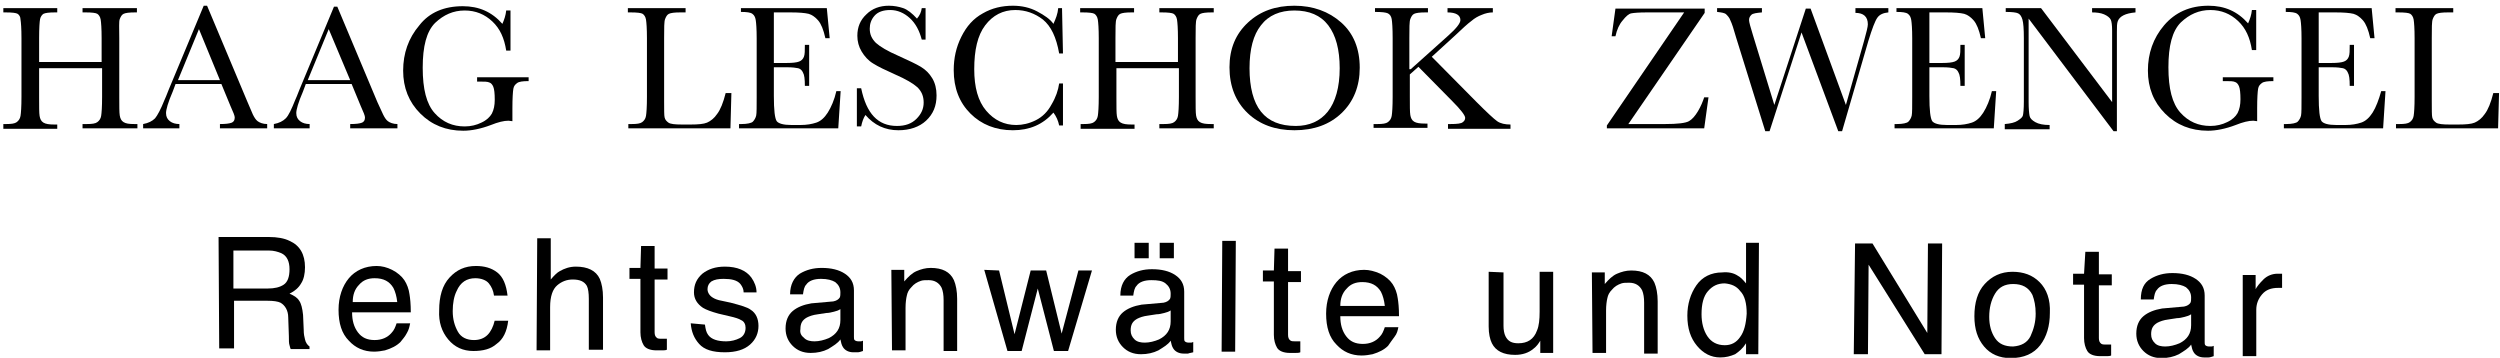
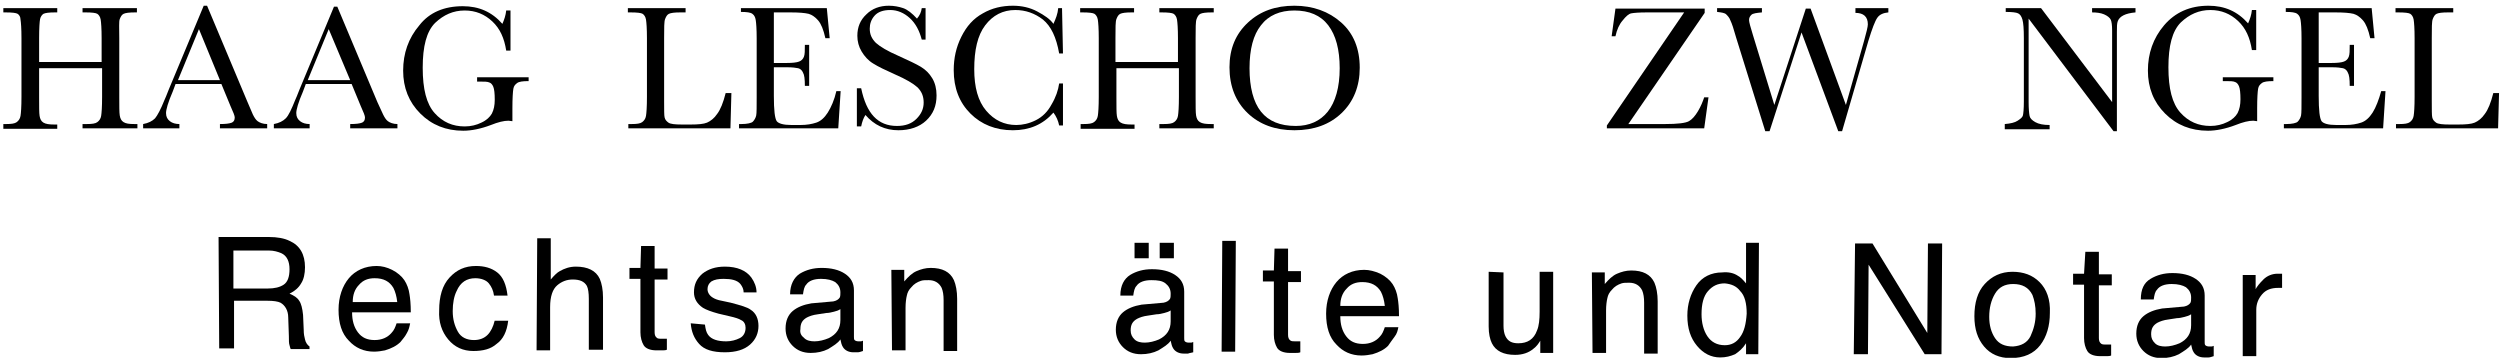
<svg xmlns="http://www.w3.org/2000/svg" width="524px" height="75px" viewBox="0 0 524 75" version="1.1">
  <title>logo</title>
  <desc>Created with Sketch.</desc>
  <defs />
  <g id="Symbols" stroke="none" stroke-width="1" fill="none" fill-rule="evenodd">
    <g id="logo" fill="#000000">
      <g transform="translate(0, 1)" id="Group">
        <g fill-rule="nonzero">
          <path d="M21.3,13.3 L8.2,13.3 L8.2,19.4 C8.2,21.4 8.2,22.7 8.3,23.3 C8.4,23.9 8.6,24.4 9.1,24.7 C9.6,25 10.3,25.1 11.4,25.1 L12,25.1 L12,26 L0.7,26 L0.7,25 L1.3,25 C2.4,25 3.1,24.9 3.5,24.6 C3.9,24.3 4.2,23.9 4.3,23.3 C4.4,22.7 4.5,21.4 4.5,19.3 L4.5,7 C4.5,5 4.4,3.7 4.3,3.1 C4.3,2.5 4,2.1 3.7,1.9 C3.4,1.7 2.5,1.6 1.2,1.6 L0.7,1.6 L0.7,0.7 L12,0.7 L12,1.6 L11.5,1.6 C10.3,1.6 9.5,1.7 9.1,1.9 C8.8,2.1 8.5,2.5 8.4,3 C8.3,3.5 8.2,4.9 8.2,7 L8.2,12 L21.3,12 L21.3,7 C21.3,5 21.2,3.7 21.1,3.1 C21,2.5 20.7,2.1 20.4,1.9 C20.1,1.7 19.2,1.6 18,1.6 L17.3,1.6 L17.3,0.7 L28.7,0.7 L28.7,1.6 L28.3,1.6 C27.1,1.6 26.3,1.7 25.9,1.9 C25.5,2.1 25.3,2.5 25.1,3 C24.9,3.5 25,4.9 25,7 L25,19.3 C25,21.3 25,22.6 25.1,23.2 C25.2,23.8 25.4,24.3 25.9,24.6 C26.4,24.9 27,25 28.2,25 L28.8,25 L28.8,25.9 L17.3,25.9 L17.3,25 L18.2,25 C19.3,25 20,24.9 20.4,24.6 C20.8,24.3 21.1,23.9 21.2,23.3 C21.3,22.7 21.4,21.4 21.4,19.3 L21.4,13.3 L21.3,13.3 Z" id="Shape" />
          <path d="M46.4,16.6 L36.8,16.6 L36.2,18.2 C35.2,20.5 34.8,22 34.8,22.7 C34.8,23.5 35.1,24 35.6,24.4 C36.1,24.8 36.8,25 37.6,25 L37.6,25.9 L30,25.9 L30,25 C31.1,24.8 31.9,24.4 32.5,23.8 C33,23.2 33.7,21.9 34.5,19.9 C34.6,19.7 34.9,19 35.4,17.7 L42.7,0.2 L43.4,0.2 L51.8,20.2 L53,23 C53.3,23.6 53.6,24.1 54,24.4 C54.4,24.7 55.1,25 56,25 L56,25.9 L46.1,25.9 L46.1,25 C47.3,25 48.1,24.9 48.6,24.7 C49,24.5 49.2,24.2 49.2,23.6 C49.2,23.3 48.9,22.5 48.3,21.2 L46.4,16.6 Z M46.1,15.8 L41.7,5.1 L37.3,15.8 L46.1,15.8 L46.1,15.8 Z" id="Shape" />
          <path d="M73.7,16.6 L64.1,16.6 L63.5,18.2 C62.5,20.5 62.1,22 62.1,22.7 C62.1,23.5 62.4,24 62.9,24.4 C63.4,24.8 64.1,25 64.9,25 L64.9,25.9 L57.4,25.9 L57.4,25 C58.5,24.8 59.3,24.4 59.9,23.8 C60.5,23.2 61.1,21.9 61.9,19.9 C62,19.7 62.3,19 62.8,17.7 L70,0.4 L70.7,0.4 L79.1,20.4 L80.3,23 C80.6,23.6 80.9,24.1 81.3,24.4 C81.7,24.7 82.4,25 83.3,25 L83.3,25.9 L73.4,25.9 L73.4,25 C74.6,25 75.4,24.9 75.9,24.7 C76.3,24.5 76.5,24.2 76.5,23.6 C76.5,23.3 76.2,22.5 75.6,21.2 L73.7,16.6 Z M73.4,15.8 L68.9,5.1 L64.5,15.8 L73.4,15.8 L73.4,15.8 Z" id="Shape" />
          <path d="M99.9,15.2 L110.8,15.2 L110.8,16 C109.6,16 108.8,16.1 108.4,16.4 C108,16.7 107.7,17 107.6,17.6 C107.5,18.2 107.4,19.5 107.4,21.7 L107.4,24.4 C107.1,24.4 106.8,24.3 106.6,24.3 C105.6,24.3 104.4,24.6 102.9,25.2 C100.8,26 98.8,26.4 97.1,26.4 C93.5,26.4 90.5,25.2 88.1,22.8 C85.7,20.4 84.5,17.4 84.5,13.8 C84.5,10.2 85.6,7 87.9,4.3 C90,1.6 93.1,0.3 97,0.3 C100.4,0.3 103.1,1.5 105.3,4 C105.7,3.1 106,2.2 106.1,1.2 L107,1.2 L107,9.6 L106.1,9.6 C105.7,7 104.8,5 103.2,3.5 C101.6,2 99.7,1.2 97.4,1.2 C95,1.2 93,2.1 91.2,3.8 C89.4,5.6 88.6,8.7 88.6,13.2 C88.6,17.7 89.4,20.8 91.1,22.7 C92.8,24.6 94.9,25.5 97.4,25.5 C98.7,25.5 99.9,25.2 100.9,24.7 C102,24.2 102.7,23.5 103.1,22.8 C103.5,22 103.7,21.1 103.7,19.9 C103.7,18.6 103.6,17.7 103.4,17.2 C103.2,16.7 102.9,16.4 102.6,16.3 C102.2,16.1 101.5,16.1 100.6,16.1 L100,16.1 L100,15.2 L99.9,15.2 Z" id="Shape" />
          <path d="M153.3,18.5 L153.1,25.9 L131.7,25.9 L131.7,25 L132.4,25 C133.5,25 134.2,24.9 134.6,24.6 C135,24.3 135.3,23.9 135.4,23.3 C135.5,22.7 135.6,21.4 135.6,19.3 L135.6,7 C135.6,5 135.5,3.7 135.4,3.1 C135.3,2.5 135,2.1 134.7,1.9 C134.4,1.7 133.5,1.6 132.2,1.6 L131.6,1.6 L131.6,0.7 L143.7,0.7 L143.7,1.6 L142.6,1.6 C141.4,1.6 140.6,1.7 140.2,1.9 C139.8,2.1 139.6,2.5 139.4,3 C139.2,3.5 139.2,4.9 139.2,7 L139.2,20.2 C139.2,22 139.2,23.2 139.3,23.6 C139.4,24.1 139.7,24.4 140.1,24.7 C140.5,25 141.5,25.1 142.9,25.1 L144.8,25.1 C146.3,25.1 147.5,25 148.2,24.7 C148.9,24.4 149.7,23.8 150.3,22.9 C151,22 151.6,20.5 152.1,18.5 L153.3,18.5 Z" id="Shape" />
          <path d="M175.3,18.1 L176.2,18.1 L175.7,25.9 L154.9,25.9 L154.9,25 L155.4,25 C156.6,25 157.5,24.8 157.8,24.5 C158.1,24.2 158.4,23.7 158.5,23.2 C158.6,22.7 158.6,21.4 158.6,19.3 L158.6,7 C158.6,5.1 158.5,3.8 158.4,3.2 C158.3,2.6 158.1,2.2 157.7,1.9 C157.3,1.6 156.5,1.5 155.3,1.5 L155.3,0.7 L173.3,0.7 L173.9,7 L173,7 C172.6,5.2 172.1,4 171.5,3.3 C170.9,2.6 170.2,2.1 169.5,1.9 C168.7,1.7 167.4,1.6 165.7,1.6 L162.2,1.6 L162.2,12.2 L164.9,12.2 C166.1,12.2 167,12.1 167.5,11.9 C168,11.7 168.3,11.4 168.5,10.9 C168.7,10.4 168.7,9.6 168.7,8.4 L169.6,8.4 L169.6,17 L168.7,17 C168.7,15.6 168.6,14.7 168.3,14.2 C168.1,13.7 167.7,13.4 167.3,13.3 C166.8,13.2 166.1,13.1 165,13.1 L162.2,13.1 L162.2,19.1 C162.2,22.1 162.4,23.8 162.8,24.4 C163.2,24.9 164.2,25.2 165.9,25.2 L167.8,25.2 C169.1,25.2 170.2,25 171.1,24.7 C172,24.4 172.8,23.7 173.5,22.6 C174.2,21.5 174.9,19.9 175.3,18.1 Z" id="Shape" />
          <path d="M179.6,25.6 L179.6,17.5 L180.5,17.5 C181.6,22.8 184,25.4 188,25.4 C189.8,25.4 191.1,24.9 192.1,23.9 C193.1,22.9 193.6,21.8 193.6,20.5 C193.6,19.2 193.2,18.2 192.3,17.3 C191.4,16.5 189.9,15.6 187.6,14.6 C185.6,13.7 184.1,13 183,12.3 C182,11.7 181.2,10.8 180.6,9.8 C180,8.8 179.7,7.7 179.7,6.5 C179.7,4.7 180.3,3.2 181.6,2 C182.8,0.8 184.4,0.2 186.3,0.2 C187.4,0.2 188.4,0.4 189.3,0.7 C190.2,1 191.2,1.8 192.2,2.9 C192.8,2.2 193.1,1.5 193.2,0.7 L194,0.7 L194,7.3 L193.2,7.3 C192.7,5.4 191.9,3.9 190.7,2.8 C189.5,1.7 188.1,1.1 186.6,1.1 C185.1,1.1 184,1.5 183.3,2.3 C182.6,3.1 182.3,4 182.3,5 C182.3,6.2 182.7,7.1 183.6,8 C184.5,8.8 186,9.7 188.3,10.7 C190.5,11.7 192,12.4 193,13 C194,13.6 194.8,14.4 195.4,15.4 C196,16.4 196.3,17.6 196.3,19 C196.3,21.2 195.6,22.9 194.1,24.3 C192.7,25.6 190.7,26.3 188.3,26.3 C185.5,26.3 183.2,25.2 181.4,23.1 C181,23.7 180.7,24.5 180.5,25.5 L179.6,25.5 L179.6,25.6 Z" id="Shape" />
          <path d="M222,16.5 L222.8,16.5 L222.8,25.3 L222,25.3 C221.8,24.3 221.4,23.4 220.8,22.6 C218.6,25.1 215.8,26.3 212.3,26.3 C208.7,26.3 205.7,25.1 203.4,22.8 C201.1,20.5 199.9,17.5 199.9,13.7 C199.9,11.2 200.4,8.9 201.5,6.7 C202.6,4.5 204,2.9 206,1.8 C207.9,0.7 210,0.2 212.3,0.2 C214.2,0.2 215.9,0.6 217.4,1.4 C218.9,2.2 220.1,3 220.8,4 C221.3,2.9 221.7,1.9 221.8,0.7 L222.6,0.7 L222.8,10.2 L222,10.2 C221.4,6.8 220.3,4.5 218.6,3.1 C216.9,1.8 215,1.1 212.8,1.1 C210.2,1.1 208.1,2.2 206.5,4.3 C204.9,6.4 204.2,9.5 204.2,13.5 C204.2,17.3 205,20.2 206.7,22.2 C208.4,24.2 210.5,25.2 213,25.2 C214.3,25.2 215.7,24.9 217.1,24.2 C218.5,23.5 219.6,22.4 220.4,20.9 C221.3,19.4 221.8,17.9 222,16.5 Z" id="Shape" />
          <path d="M247.1,13.3 L234,13.3 L234,19.4 C234,21.4 234,22.7 234.1,23.3 C234.2,23.9 234.4,24.4 234.9,24.7 C235.4,25 236.1,25.1 237.2,25.1 L237.8,25.1 L237.8,26 L226.5,26 L226.5,25 L227.1,25 C228.2,25 228.9,24.9 229.3,24.6 C229.7,24.3 230,23.9 230.1,23.3 C230.2,22.7 230.3,21.4 230.3,19.3 L230.3,7 C230.3,5 230.2,3.7 230.1,3.1 C230,2.5 229.7,2.1 229.4,1.9 C229.1,1.7 228.2,1.6 226.9,1.6 L226.4,1.6 L226.4,0.7 L237.7,0.7 L237.7,1.6 L237.2,1.6 C236,1.6 235.2,1.7 234.8,1.9 C234.4,2.1 234.2,2.5 234,3 C233.8,3.5 233.8,4.9 233.8,7 L233.8,12 L246.9,12 L246.9,7 C246.9,5 246.8,3.7 246.7,3.1 C246.6,2.5 246.3,2.1 246,1.9 C245.7,1.7 244.8,1.6 243.5,1.6 L243,1.6 L243,0.7 L254.4,0.7 L254.4,1.6 L254,1.6 C252.8,1.6 252,1.7 251.6,1.9 C251.2,2.1 251,2.5 250.8,3 C250.6,3.5 250.6,4.9 250.6,7 L250.6,19.3 C250.6,21.3 250.6,22.6 250.7,23.2 C250.8,23.8 251,24.3 251.5,24.6 C252,24.9 252.7,25 253.8,25 L254.4,25 L254.4,25.9 L243,25.9 L243,25 L243.9,25 C245,25 245.7,24.9 246.1,24.6 C246.5,24.3 246.8,23.9 246.9,23.3 C247,22.7 247.1,21.4 247.1,19.3 L247.1,13.3 Z" id="Shape" />
          <path d="M257.7,13.1 C257.7,9.2 259,6.1 261.6,3.7 C264.2,1.3 267.4,0.2 271.3,0.2 C275.2,0.2 278.5,1.4 281.1,3.7 C283.7,6 285,9.2 285,13.2 C285,17.1 283.7,20.3 281.2,22.7 C278.7,25.1 275.4,26.3 271.3,26.3 C267.3,26.3 264,25.1 261.5,22.7 C259,20.3 257.7,17.1 257.7,13.1 Z M261.9,13.3 C261.9,17.3 262.7,20.4 264.3,22.4 C265.9,24.4 268.3,25.4 271.6,25.4 C274.4,25.4 276.7,24.4 278.3,22.4 C279.9,20.4 280.8,17.3 280.8,13.3 C280.8,9.4 280,6.4 278.4,4.3 C276.8,2.2 274.4,1.2 271.3,1.2 C268.3,1.2 265.9,2.2 264.3,4.3 C262.7,6.3 261.9,9.3 261.9,13.3 Z" id="Shape" />
-           <path d="M295.7,13.5 L303.4,6.6 C305.2,5 306.1,3.9 306.1,3.2 C306.1,2.2 305.2,1.6 303.4,1.6 L303.4,0.7 L312.9,0.7 L312.9,1.6 C312.1,1.6 311.3,1.8 310.6,2.1 C309.8,2.4 309.1,2.8 308.4,3.4 C307.7,3.9 306.5,5 304.7,6.7 L300.1,10.9 L309.5,20.4 C311.7,22.6 313.1,23.9 313.8,24.4 C314.5,24.9 315.5,25.1 316.6,25.1 L316.6,26 L303.5,26 L303.5,25 L304,25 C305.4,25 306.3,24.9 306.6,24.6 C306.9,24.4 307.1,24.1 307.1,23.7 C307.1,23.2 306.2,22 304.4,20.2 L297.3,13 L295.5,14.6 L295.5,19.2 C295.5,21.2 295.5,22.5 295.6,23.1 C295.7,23.7 295.9,24.2 296.4,24.5 C296.9,24.8 297.6,24.9 298.7,24.9 L299.2,24.9 L299.2,25.8 L287.9,25.8 L287.9,25 L288.7,25 C289.8,25 290.5,24.9 290.9,24.6 C291.3,24.3 291.6,23.9 291.7,23.3 C291.8,22.7 291.9,21.4 291.9,19.3 L291.9,7 C291.9,4.9 291.8,3.6 291.7,3 C291.6,2.4 291.3,2 290.9,1.8 C290.5,1.6 289.6,1.5 288.2,1.5 L288.2,0.7 L299.3,0.7 L299.3,1.6 L298.8,1.6 C297.6,1.6 296.8,1.7 296.4,1.9 C296,2.1 295.8,2.5 295.6,3 C295.4,3.5 295.4,4.9 295.4,7 L295.4,13.5 L295.7,13.5 Z" id="Shape" />
          <path d="M336.8,25.9 L336.8,25.3 L353,1.6 L345.2,1.6 C343.5,1.6 342.4,1.7 341.9,1.8 C341.4,1.9 340.8,2.4 340.1,3.3 C339.4,4.1 338.9,5.2 338.6,6.6 L337.8,6.6 L338.6,0.8 L357.3,0.8 L357.3,1.7 L341.3,25 L349,25 C351.6,25 353.3,24.8 354,24.4 C354.7,24 355.3,23.3 355.9,22.3 C356.5,21.3 356.9,20.3 357.2,19.4 L358.1,19.4 L357.2,25.9 L336.8,25.9 Z" id="Shape" />
          <path d="M386.1,26.5 L385.3,26.5 L377.6,5.8 L370.9,26.5 L370,26.5 L363.9,6.9 C363.4,5.1 363,3.9 362.7,3.3 C362.5,2.7 362.1,2.3 361.8,2 C361.5,1.7 360.8,1.6 359.9,1.5 L359.9,0.7 L369.3,0.7 L369.3,1.6 C368.2,1.7 367.4,1.8 367.1,2.1 C366.8,2.4 366.6,2.7 366.6,3.2 C366.6,3.6 366.9,4.7 367.4,6.3 L371.9,21 L378.5,0.8 L379.5,0.8 L386.9,21 L390.7,7.6 C391.2,5.8 391.5,4.6 391.5,4.1 C391.5,2.5 390.6,1.7 388.9,1.7 L388.9,0.7 L395.8,0.7 L395.8,1.6 C394.8,1.7 394,2 393.5,2.7 C393,3.4 392.4,5 391.6,7.6 L386.1,26.5 Z" id="Shape" />
-           <path d="M417.5,18.1 L418.4,18.1 L417.9,25.9 L397.1,25.9 L397.1,25 L397.6,25 C398.8,25 399.7,24.8 400,24.5 C400.3,24.2 400.6,23.7 400.7,23.2 C400.8,22.7 400.8,21.4 400.8,19.3 L400.8,7 C400.8,5.1 400.7,3.8 400.6,3.2 C400.5,2.6 400.3,2.2 399.9,1.9 C399.5,1.6 398.7,1.5 397.5,1.5 L397.5,0.7 L415.5,0.7 L416.1,7 L415.2,7 C414.8,5.2 414.3,4 413.7,3.3 C413.1,2.6 412.4,2.1 411.7,1.9 C410.9,1.7 409.6,1.6 407.9,1.6 L404.4,1.6 L404.4,12.2 L407.1,12.2 C408.3,12.2 409.2,12.1 409.7,11.9 C410.2,11.7 410.5,11.4 410.7,10.9 C410.9,10.4 410.9,9.6 410.9,8.4 L411.8,8.4 L411.8,17 L410.9,17 C410.9,15.6 410.8,14.7 410.5,14.2 C410.3,13.7 409.9,13.4 409.5,13.3 C409,13.2 408.3,13.1 407.2,13.1 L404.4,13.1 L404.4,19.1 C404.4,22.1 404.6,23.8 405,24.4 C405.4,24.9 406.4,25.2 408.1,25.2 L410,25.2 C411.3,25.2 412.4,25 413.3,24.7 C414.2,24.4 415,23.7 415.7,22.6 C416.4,21.5 417.1,19.9 417.5,18.1 Z" id="Shape" />
          <path d="M443,26.5 L425.2,2.9 L425.2,20.4 C425.2,21.8 425.3,22.8 425.4,23.3 C425.5,23.8 425.9,24.2 426.6,24.6 C427.3,25 428.3,25.2 429.6,25.2 L429.6,26.1 L420.2,26.1 L420.2,25 C421.4,24.9 422.3,24.7 422.9,24.3 C423.5,23.9 423.9,23.6 424,23.2 C424.1,22.8 424.2,21.8 424.2,20.3 L424.2,7 C424.2,5.1 424.1,3.8 423.9,3.1 C423.7,2.4 423.4,2 423,1.8 C422.6,1.6 421.7,1.5 420.4,1.5 L420.4,0.7 L427.8,0.7 L442.7,20.4 L442.7,5.4 C442.7,4.3 442.6,3.5 442.4,3.1 C442.2,2.7 441.7,2.3 441,2 C440.3,1.7 439.4,1.6 438.5,1.6 L438.5,0.7 L447.6,0.7 L447.6,1.6 C446.5,1.7 445.7,1.9 445.1,2.2 C444.5,2.5 444.1,2.9 443.9,3.4 C443.7,3.9 443.7,4.6 443.7,5.7 L443.7,26.5 L443,26.5 Z" id="Shape" />
          <path d="M465.6,15.2 L476.5,15.2 L476.5,16 C475.3,16 474.5,16.1 474.1,16.4 C473.7,16.7 473.4,17 473.3,17.6 C473.2,18.2 473.1,19.5 473.1,21.7 L473.1,24.4 C472.8,24.4 472.5,24.3 472.3,24.3 C471.3,24.3 470.1,24.6 468.6,25.2 C466.5,26 464.5,26.4 462.8,26.4 C459.2,26.4 456.2,25.2 453.8,22.8 C451.4,20.4 450.2,17.4 450.2,13.8 C450.2,10.2 451.3,7 453.6,4.3 C455.9,1.6 459,0.2 462.9,0.2 C466.3,0.2 469,1.4 471.2,3.9 C471.6,3 471.9,2.1 472,1.1 L472.9,1.1 L472.9,9.5 L472,9.5 C471.6,6.9 470.7,4.9 469.1,3.4 C467.5,1.9 465.6,1.1 463.3,1.1 C460.9,1.1 458.9,2 457.1,3.7 C455.3,5.5 454.5,8.6 454.5,13.1 C454.5,17.6 455.3,20.7 457,22.6 C458.7,24.5 460.8,25.4 463.3,25.4 C464.6,25.4 465.8,25.1 466.8,24.6 C467.9,24.1 468.6,23.4 469,22.7 C469.4,21.9 469.6,21 469.6,19.8 C469.6,18.5 469.5,17.6 469.3,17.1 C469.1,16.6 468.8,16.3 468.5,16.2 C468.1,16 467.4,16 466.5,16 L465.9,16 L465.9,15.2 L465.6,15.2 Z" id="Shape" />
          <path d="M499.1,18.1 L500,18.1 L499.5,25.9 L478.7,25.9 L478.7,25 L479.2,25 C480.4,25 481.3,24.8 481.6,24.5 C481.9,24.2 482.2,23.7 482.3,23.2 C482.4,22.7 482.4,21.4 482.4,19.3 L482.4,7 C482.4,5.1 482.3,3.8 482.2,3.2 C482.1,2.6 481.9,2.2 481.5,1.9 C481.1,1.6 480.3,1.5 479.1,1.5 L479.1,0.7 L497.1,0.7 L497.7,7 L496.8,7 C496.4,5.2 495.9,4 495.3,3.3 C494.7,2.6 494,2.1 493.3,1.9 C492.5,1.7 491.2,1.6 489.5,1.6 L486,1.6 L486,12.2 L488.7,12.2 C489.9,12.2 490.8,12.1 491.3,11.9 C491.8,11.7 492.1,11.4 492.3,10.9 C492.5,10.4 492.5,9.6 492.5,8.4 L493.4,8.4 L493.4,17 L492.5,17 C492.5,15.6 492.4,14.7 492.1,14.2 C491.9,13.7 491.5,13.4 491.1,13.3 C490.6,13.2 489.9,13.1 488.8,13.1 L486,13.1 L486,19.1 C486,22.1 486.2,23.8 486.6,24.4 C487,24.9 488,25.2 489.7,25.2 L491.6,25.2 C492.9,25.2 494,25 494.9,24.7 C495.8,24.4 496.6,23.7 497.3,22.6 C498,21.5 498.6,19.9 499.1,18.1 Z" id="Shape" />
          <path d="M523.8,18.5 L523.6,25.9 L502.2,25.9 L502.2,25 L502.9,25 C504,25 504.7,24.9 505.1,24.6 C505.5,24.3 505.8,23.9 505.9,23.3 C506,22.7 506.1,21.4 506.1,19.3 L506.1,7 C506.1,5 506,3.7 505.9,3.1 C505.8,2.5 505.5,2.1 505.2,1.9 C504.9,1.7 504,1.6 502.7,1.6 L502.1,1.6 L502.1,0.7 L514.2,0.7 L514.2,1.6 L513.1,1.6 C511.9,1.6 511.1,1.7 510.7,1.9 C510.3,2.1 510.1,2.5 509.9,3 C509.7,3.5 509.7,4.9 509.7,7 L509.7,20.2 C509.7,22 509.7,23.2 509.8,23.6 C509.9,24.1 510.2,24.4 510.6,24.7 C511,25 512,25.1 513.4,25.1 L515.3,25.1 C516.8,25.1 518,25 518.7,24.7 C519.4,24.4 520.2,23.8 520.8,22.9 C521.5,22 522.1,20.5 522.6,18.5 L523.8,18.5 Z" id="Shape" />
        </g>
        <g transform="translate(45, 48)">
          <g id="Shape">
            <path d="M0.811,0.675 L11.357,0.675 C13.115,0.675 14.602,0.945 15.683,1.485 C17.847,2.43 18.928,4.32 18.928,7.02 C18.928,8.37 18.658,9.585 18.117,10.395 C17.576,11.34 16.765,12.015 15.683,12.555 C16.63,12.96 17.306,13.365 17.712,14.04 C18.117,14.58 18.388,15.66 18.523,17.01 L18.658,20.115 C18.658,21.06 18.793,21.6 18.928,22.14 C19.064,22.815 19.469,23.355 19.875,23.625 L19.875,24.165 L15.954,24.165 C15.819,24.03 15.819,23.76 15.683,23.355 C15.548,22.95 15.548,22.41 15.548,21.465 L15.413,17.55 C15.413,16.065 14.737,14.985 13.791,14.445 C13.25,14.175 12.303,14.04 11.087,14.04 L4.056,14.04 L4.056,24.03 L0.946,24.03 L0.811,0.675 Z M11.087,11.475 C12.574,11.475 13.655,11.205 14.467,10.665 C15.278,10.125 15.683,9.045 15.683,7.425 C15.683,5.805 15.143,4.59 13.926,4.05 C13.25,3.78 12.439,3.51 11.357,3.51 L3.921,3.51 L3.921,11.475 L11.087,11.475 Z" fill-rule="nonzero" />
            <path d="M37.181,7.56 C38.262,8.1 39.209,8.91 39.75,9.72 C40.29,10.53 40.696,11.61 40.831,12.69 C40.966,13.5 41.102,14.715 41.102,16.47 L28.798,16.47 C28.798,18.225 29.204,19.575 30.015,20.655 C30.826,21.735 31.908,22.275 33.53,22.275 C35.017,22.275 36.234,21.735 37.045,20.79 C37.586,20.25 37.857,19.575 38.127,18.765 L40.966,18.765 C40.831,19.44 40.696,20.115 40.29,20.79 C39.885,21.6 39.344,22.14 38.938,22.68 C38.127,23.49 37.045,24.03 35.693,24.435 C35.017,24.57 34.206,24.705 33.395,24.705 C31.232,24.705 29.474,23.895 28.122,22.41 C26.635,20.925 25.959,18.765 25.959,15.93 C25.959,13.23 26.77,10.935 28.122,9.315 C29.474,7.695 31.502,6.75 33.936,6.75 C35.017,6.75 36.099,7.02 37.181,7.56 Z M38.262,14.31 C38.127,13.095 37.857,12.15 37.451,11.34 C36.64,9.99 35.423,9.315 33.53,9.315 C32.178,9.315 31.097,9.72 30.285,10.665 C29.339,11.61 28.933,12.825 28.933,14.31 L38.262,14.31 Z" fill-rule="nonzero" />
            <path d="M59.219,8.1 C60.436,9.045 61.112,10.665 61.382,12.96 L58.543,12.96 C58.407,11.88 58.002,11.07 57.461,10.395 C56.92,9.72 55.839,9.315 54.622,9.315 C52.864,9.315 51.512,10.125 50.701,12.015 C50.16,13.095 49.89,14.58 49.89,16.2 C49.89,17.955 50.295,19.305 50.971,20.52 C51.647,21.735 52.864,22.275 54.351,22.275 C55.568,22.275 56.515,21.87 57.191,21.195 C57.867,20.52 58.407,19.44 58.678,18.225 L61.517,18.225 C61.247,20.52 60.436,22.14 59.083,23.085 C57.867,24.165 56.244,24.57 54.216,24.57 C52.053,24.57 50.295,23.76 48.943,22.14 C47.591,20.52 46.915,18.495 47.05,16.065 C47.05,13.095 47.726,10.8 49.214,9.18 C50.701,7.56 52.459,6.75 54.757,6.75 C56.515,6.75 58.002,7.155 59.219,8.1 Z" fill-rule="nonzero" />
            <path d="M67.601,0.945 L70.44,0.945 L70.44,9.585 C71.117,8.775 71.793,8.1 72.333,7.83 C73.28,7.29 74.361,6.885 75.713,6.885 C78.147,6.885 79.905,7.695 80.716,9.45 C81.121,10.395 81.392,11.745 81.392,13.365 L81.392,24.3 L78.417,24.3 L78.417,13.635 C78.417,12.42 78.282,11.475 78.012,10.935 C77.471,9.99 76.525,9.585 75.037,9.585 C73.821,9.585 72.739,9.99 71.793,10.8 C70.846,11.61 70.305,13.095 70.305,15.39 L70.305,24.435 L67.466,24.435 L67.601,0.945 Z" fill-rule="nonzero" />
            <path d="M89.369,2.565 L92.208,2.565 L92.208,7.29 L94.912,7.29 L94.912,9.585 L92.208,9.585 L92.208,20.655 C92.208,21.195 92.343,21.6 92.749,21.87 C93.019,22.005 93.29,22.005 93.831,22.005 C93.966,22.005 94.101,22.005 94.236,22.005 C94.371,22.005 94.642,22.005 94.777,22.005 L94.777,24.3 C94.507,24.435 94.101,24.435 93.695,24.435 C93.29,24.435 93.019,24.435 92.614,24.435 C91.262,24.435 90.315,24.03 89.91,23.355 C89.504,22.68 89.234,21.735 89.234,20.655 L89.234,9.45 L86.935,9.45 L86.935,7.155 L89.234,7.155 L89.369,2.565 Z" fill-rule="nonzero" />
            <path d="M102.754,19.035 C102.889,19.98 103.024,20.655 103.43,21.195 C104.106,22.14 105.458,22.545 107.216,22.545 C108.297,22.545 109.244,22.275 110.055,21.87 C110.866,21.465 111.272,20.655 111.272,19.71 C111.272,19.035 111.001,18.36 110.325,18.09 C109.92,17.82 109.108,17.55 107.892,17.28 L105.593,16.74 C104.106,16.335 103.024,15.93 102.348,15.525 C101.131,14.715 100.455,13.635 100.455,12.285 C100.455,10.665 100.996,9.45 102.213,8.37 C103.43,7.425 104.917,6.885 106.945,6.885 C109.514,6.885 111.407,7.695 112.488,9.18 C113.164,10.125 113.57,11.205 113.57,12.285 L110.866,12.285 C110.866,11.61 110.596,11.07 110.19,10.53 C109.514,9.72 108.297,9.45 106.675,9.45 C105.593,9.45 104.782,9.585 104.106,9.99 C103.565,10.395 103.295,10.935 103.295,11.61 C103.295,12.285 103.7,12.96 104.376,13.365 C104.782,13.635 105.458,13.905 106.269,14.04 L108.162,14.445 C110.19,14.985 111.677,15.39 112.353,15.93 C113.435,16.605 113.976,17.82 113.976,19.305 C113.976,20.79 113.435,22.14 112.218,23.22 C111.001,24.3 109.244,24.84 106.945,24.84 C104.376,24.84 102.619,24.3 101.537,23.085 C100.455,21.87 99.915,20.52 99.779,18.765 L102.754,19.035 Z" fill-rule="nonzero" />
            <path d="M129.659,14.175 C130.335,14.04 130.741,13.77 131.011,13.365 C131.146,13.095 131.146,12.69 131.146,12.285 C131.146,11.34 130.741,10.665 130.065,10.125 C129.389,9.72 128.442,9.45 127.09,9.45 C125.603,9.45 124.521,9.855 123.981,10.665 C123.575,11.07 123.44,11.745 123.305,12.69 L120.601,12.69 C120.601,10.665 121.412,9.18 122.629,8.37 C123.981,7.56 125.468,7.155 127.226,7.155 C129.254,7.155 130.876,7.56 132.093,8.37 C133.31,9.18 133.986,10.26 133.986,11.88 L133.986,21.6 C133.986,21.87 133.986,22.14 134.121,22.275 C134.256,22.41 134.526,22.545 134.932,22.545 C135.067,22.545 135.202,22.545 135.338,22.545 C135.473,22.545 135.608,22.545 135.879,22.41 L135.879,24.57 C135.473,24.705 135.067,24.84 134.797,24.84 C134.526,24.84 134.256,24.84 133.85,24.84 C132.904,24.84 132.093,24.435 131.687,23.76 C131.417,23.355 131.282,22.815 131.146,22.14 C130.606,22.95 129.659,23.49 128.578,24.165 C127.496,24.705 126.279,24.975 124.927,24.975 C123.305,24.975 122.088,24.435 121.141,23.49 C120.195,22.545 119.654,21.33 119.654,19.845 C119.654,18.225 120.195,17.01 121.141,16.2 C122.088,15.39 123.44,14.85 125.062,14.58 L129.659,14.175 Z M123.575,21.87 C124.116,22.41 124.927,22.545 125.738,22.545 C126.685,22.545 127.766,22.275 128.713,21.87 C130.335,21.06 131.146,19.845 131.146,18.09 L131.146,15.795 C130.741,16.065 130.335,16.2 129.794,16.335 C129.254,16.47 128.713,16.605 128.172,16.605 L126.414,16.875 C125.333,17.01 124.657,17.28 124.116,17.55 C123.169,18.09 122.764,18.765 122.764,19.98 C122.629,20.79 122.899,21.33 123.575,21.87 Z" fill-rule="nonzero" />
            <path d="M141.827,7.56 L144.531,7.56 L144.531,9.99 C145.343,9.045 146.154,8.235 147.1,7.83 C148.047,7.425 148.993,7.155 150.075,7.155 C152.508,7.155 154.131,7.965 154.942,9.72 C155.348,10.665 155.618,12.015 155.618,13.635 L155.618,24.57 L152.779,24.57 L152.779,13.905 C152.779,12.825 152.644,12.015 152.373,11.34 C151.832,10.26 150.886,9.72 149.669,9.72 C148.993,9.72 148.452,9.72 148.047,9.855 C147.236,10.125 146.56,10.53 146.019,11.205 C145.478,11.745 145.207,12.285 145.072,12.96 C144.937,13.5 144.802,14.445 144.802,15.525 L144.802,24.435 L141.963,24.435 L141.827,7.56 Z" fill-rule="nonzero" />
-             <polygon fill-rule="nonzero" points="164.406 7.695 167.651 21.06 171.031 7.695 174.276 7.695 177.521 20.925 181.036 7.695 183.875 7.695 178.873 24.57 175.898 24.57 172.518 11.475 169.138 24.57 166.164 24.57 161.297 7.56" />
            <path d="M198.883,14.445 C199.559,14.31 199.964,14.04 200.235,13.635 C200.37,13.365 200.37,12.96 200.37,12.555 C200.37,11.61 199.964,10.935 199.288,10.395 C198.612,9.855 197.666,9.72 196.314,9.72 C194.827,9.72 193.745,10.125 193.204,10.935 C192.799,11.34 192.664,12.015 192.528,12.96 L189.824,12.96 C189.824,10.8 190.636,9.45 191.852,8.64 C193.204,7.83 194.692,7.425 196.449,7.425 C198.477,7.425 200.1,7.83 201.317,8.64 C202.533,9.45 203.209,10.53 203.209,12.15 L203.209,21.87 C203.209,22.14 203.209,22.41 203.345,22.545 C203.48,22.68 203.75,22.815 204.156,22.815 C204.291,22.815 204.426,22.815 204.561,22.815 C204.697,22.815 204.832,22.815 205.102,22.68 L205.102,24.84 C204.697,24.975 204.291,24.975 204.021,25.11 C203.75,25.11 203.48,25.11 203.074,25.11 C202.128,25.11 201.317,24.705 200.911,24.03 C200.64,23.625 200.505,23.085 200.37,22.41 C199.829,23.22 198.883,23.76 197.801,24.435 C196.72,24.975 195.503,25.245 194.151,25.245 C192.528,25.245 191.312,24.705 190.365,23.76 C189.419,22.815 188.878,21.6 188.878,20.115 C188.878,18.495 189.419,17.28 190.365,16.47 C191.312,15.66 192.664,15.12 194.286,14.85 L198.883,14.445 Z M192.799,22.14 C193.34,22.68 194.151,22.815 194.962,22.815 C195.908,22.815 196.99,22.545 197.936,22.14 C199.559,21.33 200.37,20.115 200.37,18.36 L200.37,16.065 C199.964,16.335 199.559,16.47 199.018,16.605 C198.477,16.74 197.936,16.875 197.396,16.875 L195.638,17.145 C194.556,17.28 193.88,17.55 193.34,17.82 C192.393,18.36 191.988,19.035 191.988,20.25 C191.988,21.06 192.258,21.6 192.799,22.14 Z M192.799,1.89 L195.773,1.89 L195.773,5.13 L192.799,5.13 L192.799,1.89 Z M198.072,1.89 L201.046,1.89 L201.046,5.13 L198.072,5.13 L198.072,1.89 Z" fill-rule="nonzero" />
            <polygon fill-rule="nonzero" points="211.186 1.485 214.026 1.485 213.89 24.705 211.051 24.705" />
            <path d="M222.138,3.105 L224.977,3.105 L224.977,7.83 L227.681,7.83 L227.681,10.125 L224.977,10.125 L224.977,21.195 C224.977,21.735 225.112,22.14 225.518,22.41 C225.788,22.545 226.059,22.545 226.599,22.545 C226.735,22.545 226.87,22.545 227.005,22.545 C227.14,22.545 227.411,22.545 227.546,22.545 L227.546,24.84 C227.275,24.975 226.87,24.975 226.464,24.975 C226.059,24.975 225.788,24.975 225.383,24.975 C224.031,24.975 223.084,24.57 222.679,23.895 C222.273,23.22 222.002,22.275 222.002,21.195 L222.002,9.99 L219.704,9.99 L219.704,7.695 L222.002,7.695 L222.138,3.105 Z" fill-rule="nonzero" />
            <path d="M244.311,8.37 C245.393,8.91 246.339,9.72 246.88,10.53 C247.421,11.34 247.826,12.42 247.961,13.5 C248.097,14.31 248.232,15.525 248.232,17.28 L235.928,17.28 C235.928,19.035 236.334,20.385 237.145,21.465 C237.956,22.545 239.038,23.085 240.66,23.085 C242.148,23.085 243.364,22.545 244.176,21.6 C244.717,21.06 244.987,20.385 245.257,19.575 L248.097,19.575 C247.961,20.25 247.826,20.925 247.285,21.6 C246.745,22.275 246.339,22.95 245.933,23.49 C245.122,24.3 244.04,24.84 242.688,25.245 C242.012,25.38 241.201,25.515 240.39,25.515 C238.227,25.515 236.469,24.705 235.117,23.22 C233.63,21.735 232.954,19.575 232.954,16.74 C232.954,14.04 233.765,11.745 235.117,10.125 C236.469,8.505 238.497,7.56 240.931,7.56 C242.012,7.56 243.094,7.83 244.311,8.37 Z M245.257,15.12 C245.122,13.905 244.852,12.96 244.446,12.15 C243.635,10.8 242.418,10.125 240.525,10.125 C239.173,10.125 238.092,10.53 237.28,11.475 C236.334,12.42 235.928,13.635 235.928,15.12 L245.257,15.12 Z" fill-rule="nonzero" />
            <path d="M270.135,8.1 L270.135,19.305 C270.135,20.115 270.27,20.925 270.54,21.465 C271.081,22.545 271.892,22.95 273.244,22.95 C275.137,22.95 276.489,22.14 277.165,20.25 C277.571,19.305 277.706,17.955 277.706,16.335 L277.706,7.965 L280.545,7.965 L280.545,24.975 L277.841,24.975 L277.841,22.41 C277.436,23.085 277.03,23.625 276.489,24.03 C275.407,24.975 274.055,25.38 272.568,25.38 C270.135,25.38 268.512,24.57 267.701,22.95 C267.295,22.14 267.025,20.925 267.025,19.44 L267.025,7.965 L270.135,8.1 Z" fill-rule="nonzero" />
            <path d="M288.657,8.1 L291.361,8.1 L291.361,10.53 C292.173,9.585 292.984,8.775 293.93,8.37 C294.877,7.965 295.823,7.695 296.905,7.695 C299.338,7.695 300.961,8.505 301.772,10.26 C302.178,11.205 302.448,12.555 302.448,14.175 L302.448,25.11 L299.609,25.11 L299.609,14.445 C299.609,13.365 299.474,12.555 299.203,11.88 C298.662,10.8 297.716,10.26 296.499,10.26 C295.823,10.26 295.282,10.26 294.877,10.395 C294.065,10.665 293.389,11.07 292.849,11.745 C292.308,12.285 292.037,12.825 291.902,13.5 C291.767,14.04 291.632,14.985 291.632,16.065 L291.632,24.975 L288.793,24.975 L288.657,8.1 Z" fill-rule="nonzero" />
            <path d="M319.213,8.775 C319.754,9.045 320.295,9.585 320.971,10.395 L320.971,1.89 L323.675,1.89 L323.54,25.245 L320.971,25.245 L320.971,22.95 C320.295,24.03 319.483,24.705 318.672,25.245 C317.726,25.65 316.779,25.92 315.563,25.92 C313.67,25.92 312.047,25.11 310.695,23.49 C309.343,21.87 308.667,19.845 308.667,17.145 C308.667,14.715 309.343,12.555 310.56,10.8 C311.777,9.045 313.67,8.1 315.968,8.1 C317.32,7.965 318.402,8.235 319.213,8.775 Z M312.859,21.465 C313.67,22.68 314.887,23.355 316.509,23.355 C317.861,23.355 318.943,22.815 319.754,21.6 C320.565,20.52 320.971,18.9 321.106,16.74 C321.106,14.58 320.7,12.96 319.754,12.015 C318.943,10.935 317.861,10.53 316.509,10.395 C315.022,10.395 313.94,10.935 312.994,12.015 C312.047,13.095 311.642,14.715 311.642,16.875 C311.642,18.63 312.047,20.25 312.859,21.465 Z" fill-rule="nonzero" />
            <polygon fill-rule="nonzero" points="343.82 2.025 347.47 2.025 358.963 20.79 359.098 2.025 362.072 2.025 361.937 25.245 358.422 25.245 346.659 6.48 346.524 25.245 343.55 25.245" />
            <path d="M382.488,10.125 C383.975,11.61 384.786,13.77 384.651,16.605 C384.651,19.305 383.975,21.6 382.623,23.355 C381.271,25.11 379.243,26.055 376.404,26.055 C374.105,26.055 372.212,25.245 370.86,23.625 C369.508,22.005 368.832,19.98 368.832,17.28 C368.832,14.445 369.508,12.15 370.996,10.53 C372.483,8.91 374.376,7.965 376.809,7.965 C379.108,7.965 381.001,8.64 382.488,10.125 Z M380.595,21.465 C381.271,19.98 381.677,18.495 381.677,16.74 C381.677,15.12 381.406,13.905 381.001,12.825 C380.189,11.205 378.837,10.53 376.945,10.53 C375.187,10.53 373.97,11.205 373.159,12.555 C372.348,13.905 371.942,15.525 371.942,17.415 C371.942,19.17 372.348,20.655 373.159,21.87 C373.97,23.085 375.187,23.625 376.945,23.625 C378.702,23.49 379.919,22.815 380.595,21.465 Z" fill-rule="nonzero" />
            <path d="M392.087,3.78 L394.926,3.78 L394.926,8.505 L397.631,8.505 L397.631,10.8 L394.926,10.8 L394.926,21.87 C394.926,22.41 395.062,22.815 395.467,23.085 C395.738,23.22 396.008,23.22 396.549,23.22 C396.684,23.22 396.819,23.22 396.955,23.22 C397.09,23.22 397.36,23.22 397.495,23.22 L397.495,25.515 C397.225,25.65 396.819,25.65 396.414,25.65 C396.008,25.65 395.738,25.65 395.197,25.65 C393.845,25.65 392.898,25.245 392.493,24.57 C392.087,23.895 391.817,22.95 391.817,21.87 L391.817,10.665 L389.518,10.665 L389.518,8.37 L391.817,8.37 L392.087,3.78 Z" fill-rule="nonzero" />
            <path d="M412.773,15.255 C413.449,15.12 413.855,14.85 414.125,14.445 C414.26,14.175 414.26,13.77 414.26,13.365 C414.26,12.42 413.855,11.745 413.179,11.205 C412.503,10.8 411.556,10.53 410.204,10.53 C408.717,10.53 407.636,10.935 407.095,11.745 C406.689,12.15 406.554,12.825 406.419,13.77 L403.715,13.77 C403.715,11.61 404.391,10.26 405.743,9.45 C407.095,8.64 408.582,8.235 410.34,8.235 C412.368,8.235 413.99,8.64 415.207,9.45 C416.424,10.26 417.1,11.34 417.1,12.96 L417.1,22.68 C417.1,22.95 417.1,23.22 417.235,23.355 C417.37,23.49 417.64,23.625 418.046,23.625 C418.181,23.625 418.317,23.625 418.452,23.625 C418.587,23.625 418.722,23.625 418.993,23.49 L418.993,25.65 C418.587,25.785 418.181,25.92 417.911,25.92 C417.64,25.92 417.37,25.92 416.964,25.92 C416.018,25.92 415.207,25.515 414.801,24.84 C414.531,24.435 414.396,23.895 414.26,23.22 C413.72,24.03 412.773,24.57 411.692,25.245 C410.61,25.785 409.393,26.055 408.041,26.055 C406.419,26.055 405.202,25.515 404.255,24.57 C403.309,23.625 402.768,22.41 402.768,20.925 C402.768,19.305 403.309,18.09 404.255,17.28 C405.202,16.47 406.554,15.93 408.176,15.66 L412.773,15.255 Z M406.689,22.95 C407.23,23.49 408.041,23.625 408.852,23.625 C409.799,23.625 410.88,23.355 411.827,22.95 C413.449,22.14 414.26,20.925 414.26,19.17 L414.26,16.875 C413.855,17.145 413.449,17.28 412.908,17.415 C412.368,17.55 411.827,17.685 411.286,17.685 L409.528,17.955 C408.447,18.09 407.771,18.36 407.23,18.63 C406.283,19.17 405.878,19.845 405.878,21.06 C405.878,21.87 406.148,22.41 406.689,22.95 Z" fill-rule="nonzero" />
            <path d="M425.077,8.64 L427.781,8.64 L427.781,11.61 C428.051,11.07 428.592,10.395 429.403,9.585 C430.214,8.775 431.296,8.37 432.378,8.37 C432.378,8.37 432.513,8.37 432.648,8.37 C432.783,8.37 433.054,8.37 433.324,8.37 L433.324,11.34 C433.189,11.34 433.054,11.34 432.918,11.34 C432.783,11.34 432.648,11.34 432.513,11.34 C431.026,11.34 429.944,11.745 429.133,12.69 C428.321,13.635 427.916,14.715 427.916,15.93 L427.916,25.65 L425.077,25.65 L425.077,8.64 Z" fill-rule="nonzero" />
          </g>
        </g>
      </g>
    </g>
  </g>
</svg>